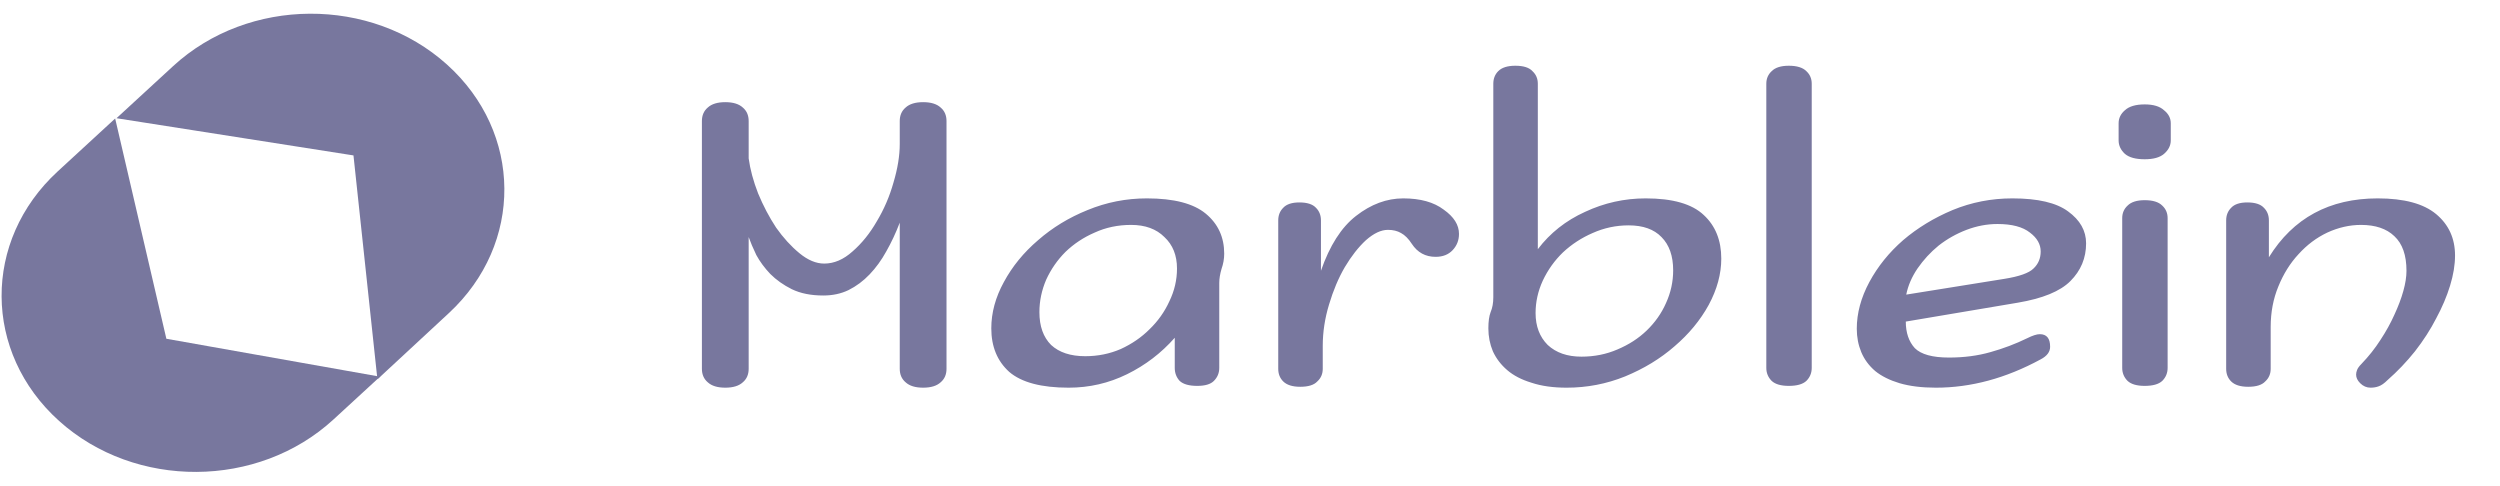
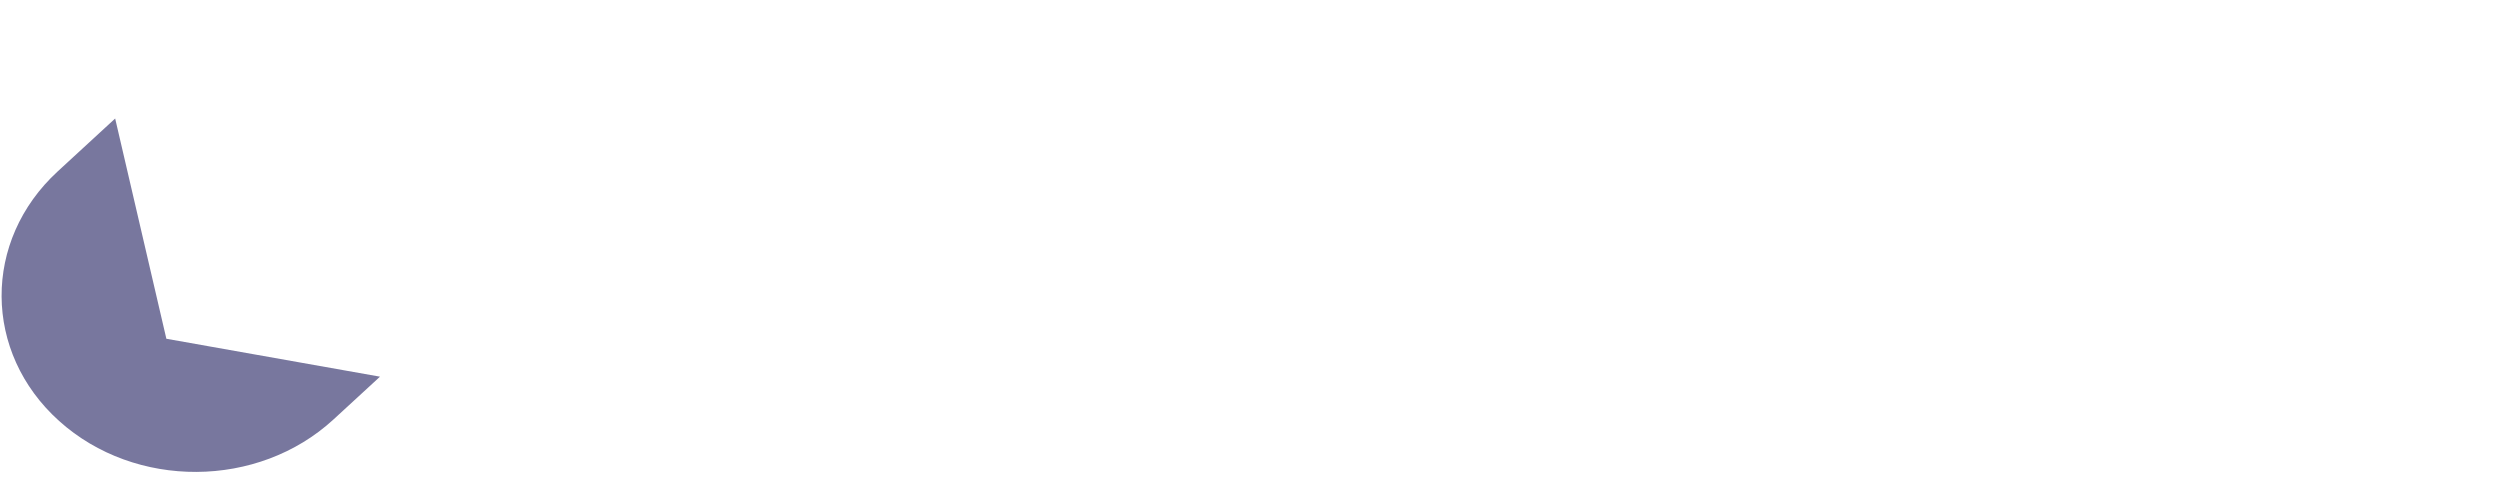
<svg xmlns="http://www.w3.org/2000/svg" width="139" height="27" viewBox="0 0 139 27" fill="none">
-   <path d="M41.626 8.805C41.71 9.422 41.885 10.072 42.151 10.755C42.435 11.439 42.768 12.072 43.151 12.655C43.551 13.222 43.985 13.697 44.451 14.08C44.918 14.464 45.376 14.655 45.826 14.655C46.376 14.655 46.901 14.43 47.401 13.98C47.918 13.53 48.368 12.972 48.751 12.305C49.151 11.639 49.46 10.922 49.676 10.155C49.91 9.372 50.026 8.655 50.026 8.005V6.73C50.026 6.414 50.135 6.164 50.351 5.98C50.568 5.78 50.893 5.68 51.326 5.68C51.76 5.68 52.085 5.78 52.301 5.98C52.518 6.164 52.626 6.414 52.626 6.73V20.505C52.626 20.822 52.518 21.072 52.301 21.255C52.085 21.455 51.76 21.555 51.326 21.555C50.893 21.555 50.568 21.455 50.351 21.255C50.135 21.072 50.026 20.822 50.026 20.505V12.38C49.81 12.947 49.56 13.48 49.276 13.98C49.01 14.464 48.701 14.889 48.351 15.255C48.001 15.622 47.61 15.914 47.176 16.13C46.76 16.33 46.293 16.43 45.776 16.43C45.093 16.43 44.51 16.314 44.026 16.08C43.56 15.847 43.16 15.564 42.826 15.23C42.51 14.897 42.251 14.547 42.051 14.18C41.868 13.797 41.726 13.464 41.626 13.18V20.505C41.626 20.822 41.518 21.072 41.301 21.255C41.085 21.455 40.76 21.555 40.326 21.555C39.893 21.555 39.568 21.455 39.351 21.255C39.135 21.072 39.026 20.822 39.026 20.505V6.73C39.026 6.414 39.135 6.164 39.351 5.98C39.568 5.78 39.893 5.68 40.326 5.68C40.76 5.68 41.085 5.78 41.301 5.98C41.518 6.164 41.626 6.414 41.626 6.73V8.805ZM63.766 11.03C65.266 11.03 66.358 11.314 67.041 11.88C67.725 12.447 68.066 13.189 68.066 14.105C68.066 14.389 68.016 14.672 67.916 14.955C67.833 15.239 67.791 15.497 67.791 15.73V20.455C67.791 20.739 67.691 20.98 67.491 21.18C67.308 21.364 66.999 21.455 66.566 21.455C66.116 21.455 65.791 21.364 65.591 21.18C65.408 20.98 65.316 20.739 65.316 20.455V18.78C64.566 19.63 63.683 20.305 62.666 20.805C61.65 21.305 60.566 21.555 59.416 21.555C57.9 21.555 56.8 21.264 56.116 20.68C55.45 20.08 55.116 19.272 55.116 18.255C55.116 17.389 55.349 16.53 55.816 15.68C56.283 14.814 56.916 14.039 57.716 13.355C58.516 12.655 59.433 12.097 60.466 11.68C61.516 11.247 62.616 11.03 63.766 11.03ZM62.891 12.505C62.158 12.505 61.483 12.647 60.866 12.93C60.249 13.197 59.708 13.555 59.241 14.005C58.791 14.455 58.433 14.972 58.166 15.555C57.916 16.139 57.791 16.739 57.791 17.355C57.791 18.139 58.008 18.747 58.441 19.18C58.891 19.597 59.525 19.805 60.341 19.805C61.041 19.805 61.7 19.672 62.316 19.405C62.933 19.122 63.466 18.755 63.916 18.305C64.383 17.855 64.749 17.339 65.016 16.755C65.299 16.172 65.441 15.564 65.441 14.93C65.441 14.197 65.208 13.614 64.741 13.18C64.291 12.73 63.675 12.505 62.891 12.505ZM73.445 15.055C73.929 13.655 74.579 12.639 75.395 12.005C76.229 11.355 77.104 11.03 78.02 11.03C78.97 11.03 79.72 11.239 80.27 11.655C80.837 12.055 81.12 12.505 81.12 13.005C81.12 13.355 81.004 13.655 80.77 13.905C80.537 14.155 80.22 14.28 79.82 14.28C79.254 14.28 78.812 14.039 78.495 13.555C78.312 13.272 78.112 13.072 77.895 12.955C77.695 12.839 77.454 12.78 77.17 12.78C76.787 12.78 76.379 12.972 75.945 13.355C75.529 13.739 75.137 14.239 74.77 14.855C74.42 15.455 74.129 16.147 73.895 16.93C73.662 17.697 73.545 18.464 73.545 19.23V20.505C73.545 20.789 73.445 21.022 73.245 21.205C73.062 21.405 72.745 21.505 72.295 21.505C71.862 21.505 71.545 21.405 71.345 21.205C71.162 21.022 71.07 20.789 71.07 20.505V12.255C71.07 11.972 71.162 11.739 71.345 11.555C71.529 11.355 71.829 11.255 72.245 11.255C72.679 11.255 72.987 11.355 73.17 11.555C73.354 11.739 73.445 11.972 73.445 12.255V15.055ZM87.103 21.555C86.353 21.555 85.703 21.464 85.153 21.28C84.603 21.114 84.153 20.88 83.803 20.58C83.453 20.28 83.186 19.93 83.003 19.53C82.836 19.13 82.753 18.705 82.753 18.255C82.753 17.872 82.795 17.572 82.878 17.355C82.978 17.122 83.028 16.847 83.028 16.53V4.655C83.028 4.372 83.12 4.139 83.303 3.955C83.503 3.755 83.82 3.655 84.253 3.655C84.703 3.655 85.02 3.755 85.203 3.955C85.403 4.139 85.503 4.372 85.503 4.655V13.855C86.186 12.955 87.061 12.264 88.128 11.78C89.195 11.28 90.32 11.03 91.503 11.03C93.003 11.03 94.078 11.339 94.728 11.955C95.378 12.555 95.703 13.364 95.703 14.38C95.703 15.23 95.47 16.089 95.003 16.955C94.536 17.805 93.903 18.572 93.103 19.255C92.32 19.939 91.403 20.497 90.353 20.93C89.32 21.347 88.236 21.555 87.103 21.555ZM87.928 19.83C88.645 19.83 89.311 19.697 89.928 19.43C90.561 19.164 91.103 18.814 91.553 18.38C92.02 17.93 92.378 17.422 92.628 16.855C92.895 16.272 93.028 15.664 93.028 15.03C93.028 14.23 92.811 13.614 92.378 13.18C91.961 12.747 91.353 12.53 90.553 12.53C89.853 12.53 89.186 12.672 88.553 12.955C87.936 13.222 87.386 13.58 86.903 14.03C86.436 14.48 86.061 15.005 85.778 15.605C85.511 16.189 85.378 16.789 85.378 17.405C85.378 18.139 85.603 18.73 86.053 19.18C86.52 19.614 87.145 19.83 87.928 19.83ZM100.732 20.455C100.732 20.739 100.632 20.98 100.432 21.18C100.232 21.364 99.907 21.455 99.457 21.455C99.024 21.455 98.707 21.364 98.507 21.18C98.307 20.98 98.207 20.739 98.207 20.455V4.655C98.207 4.372 98.307 4.139 98.507 3.955C98.707 3.755 99.024 3.655 99.457 3.655C99.907 3.655 100.232 3.755 100.432 3.955C100.632 4.139 100.732 4.372 100.732 4.655V20.455ZM111.887 11.03C113.304 11.03 114.337 11.272 114.987 11.755C115.654 12.239 115.987 12.83 115.987 13.53C115.987 14.347 115.696 15.047 115.112 15.63C114.546 16.197 113.571 16.597 112.187 16.83L105.962 17.88C105.962 18.497 106.129 18.989 106.462 19.355C106.812 19.705 107.446 19.88 108.362 19.88C109.196 19.88 109.962 19.78 110.662 19.58C111.379 19.38 112.062 19.122 112.712 18.805C113.012 18.655 113.246 18.58 113.412 18.58C113.796 18.58 113.987 18.814 113.987 19.28C113.987 19.564 113.812 19.797 113.462 19.98C111.529 21.03 109.587 21.555 107.637 21.555C106.854 21.555 106.179 21.472 105.612 21.305C105.062 21.139 104.612 20.914 104.262 20.63C103.912 20.33 103.654 19.98 103.487 19.58C103.321 19.18 103.237 18.747 103.237 18.28C103.237 17.414 103.471 16.547 103.937 15.68C104.404 14.814 105.029 14.039 105.812 13.355C106.612 12.672 107.529 12.114 108.562 11.68C109.612 11.247 110.721 11.03 111.887 11.03ZM111.062 12.455C110.479 12.455 109.904 12.564 109.337 12.78C108.771 12.997 108.254 13.289 107.787 13.655C107.337 14.022 106.946 14.447 106.612 14.93C106.296 15.397 106.087 15.88 105.987 16.38L111.437 15.505C112.271 15.372 112.812 15.18 113.062 14.93C113.329 14.68 113.462 14.364 113.462 13.98C113.462 13.58 113.262 13.23 112.862 12.93C112.462 12.614 111.862 12.455 111.062 12.455ZM120.52 20.455C120.52 20.739 120.42 20.98 120.22 21.18C120.02 21.364 119.695 21.455 119.245 21.455C118.812 21.455 118.495 21.364 118.295 21.18C118.095 20.98 117.995 20.739 117.995 20.455V12.13C117.995 11.847 118.095 11.614 118.295 11.43C118.495 11.23 118.812 11.13 119.245 11.13C119.695 11.13 120.02 11.23 120.22 11.43C120.42 11.614 120.52 11.847 120.52 12.13V20.455ZM119.245 8.855C118.745 8.855 118.378 8.755 118.145 8.555C117.912 8.339 117.795 8.089 117.795 7.805V6.855C117.795 6.572 117.912 6.33 118.145 6.13C118.378 5.914 118.745 5.805 119.245 5.805C119.728 5.805 120.087 5.914 120.32 6.13C120.57 6.33 120.695 6.572 120.695 6.855V7.805C120.695 8.089 120.57 8.339 120.32 8.555C120.087 8.755 119.728 8.855 119.245 8.855ZM126.15 14.305C127.5 12.122 129.517 11.03 132.2 11.03C133.667 11.03 134.75 11.322 135.45 11.905C136.15 12.489 136.5 13.255 136.5 14.205C136.5 14.722 136.409 15.28 136.225 15.88C136.042 16.48 135.784 17.089 135.45 17.705C135.134 18.322 134.742 18.93 134.275 19.53C133.809 20.114 133.3 20.647 132.75 21.13C132.567 21.314 132.4 21.43 132.25 21.48C132.117 21.53 131.967 21.555 131.8 21.555C131.584 21.555 131.392 21.472 131.225 21.305C131.075 21.155 131 20.997 131 20.83C131 20.747 131.017 20.664 131.05 20.58C131.084 20.48 131.167 20.364 131.3 20.23C131.7 19.814 132.05 19.372 132.35 18.905C132.667 18.422 132.925 17.955 133.125 17.505C133.342 17.039 133.509 16.597 133.625 16.18C133.742 15.764 133.8 15.389 133.8 15.055C133.8 14.189 133.575 13.547 133.125 13.13C132.692 12.714 132.075 12.505 131.275 12.505C130.642 12.505 130.017 12.647 129.4 12.93C128.8 13.214 128.267 13.614 127.8 14.13C127.334 14.63 126.959 15.23 126.675 15.93C126.392 16.614 126.25 17.364 126.25 18.18V20.505C126.25 20.789 126.15 21.022 125.95 21.205C125.767 21.405 125.45 21.505 125 21.505C124.567 21.505 124.25 21.405 124.05 21.205C123.867 21.022 123.775 20.789 123.775 20.505V12.255C123.775 11.972 123.867 11.739 124.05 11.555C124.234 11.355 124.534 11.255 124.95 11.255C125.384 11.255 125.692 11.355 125.875 11.555C126.059 11.739 126.15 11.972 126.15 12.255V14.305Z" fill="#78779E" />
  <path fill-rule="evenodd" clip-rule="evenodd" d="M6.403 6.589L9.25 18.835L21.128 20.943L18.544 23.32C14.353 27.177 7.523 27.216 3.288 23.407C-0.947 19.599 -0.982 13.385 3.209 9.529L6.403 6.589Z" fill="#78779E" />
-   <path fill-rule="evenodd" clip-rule="evenodd" d="M24.958 17.407L21.01 21.067L20.978 21.036L19.653 8.641L6.477 6.573L9.629 3.673C13.811 -0.174 20.625 -0.213 24.851 3.587C29.064 7.376 29.113 13.556 24.958 17.407Z" fill="#78779E" />
</svg>